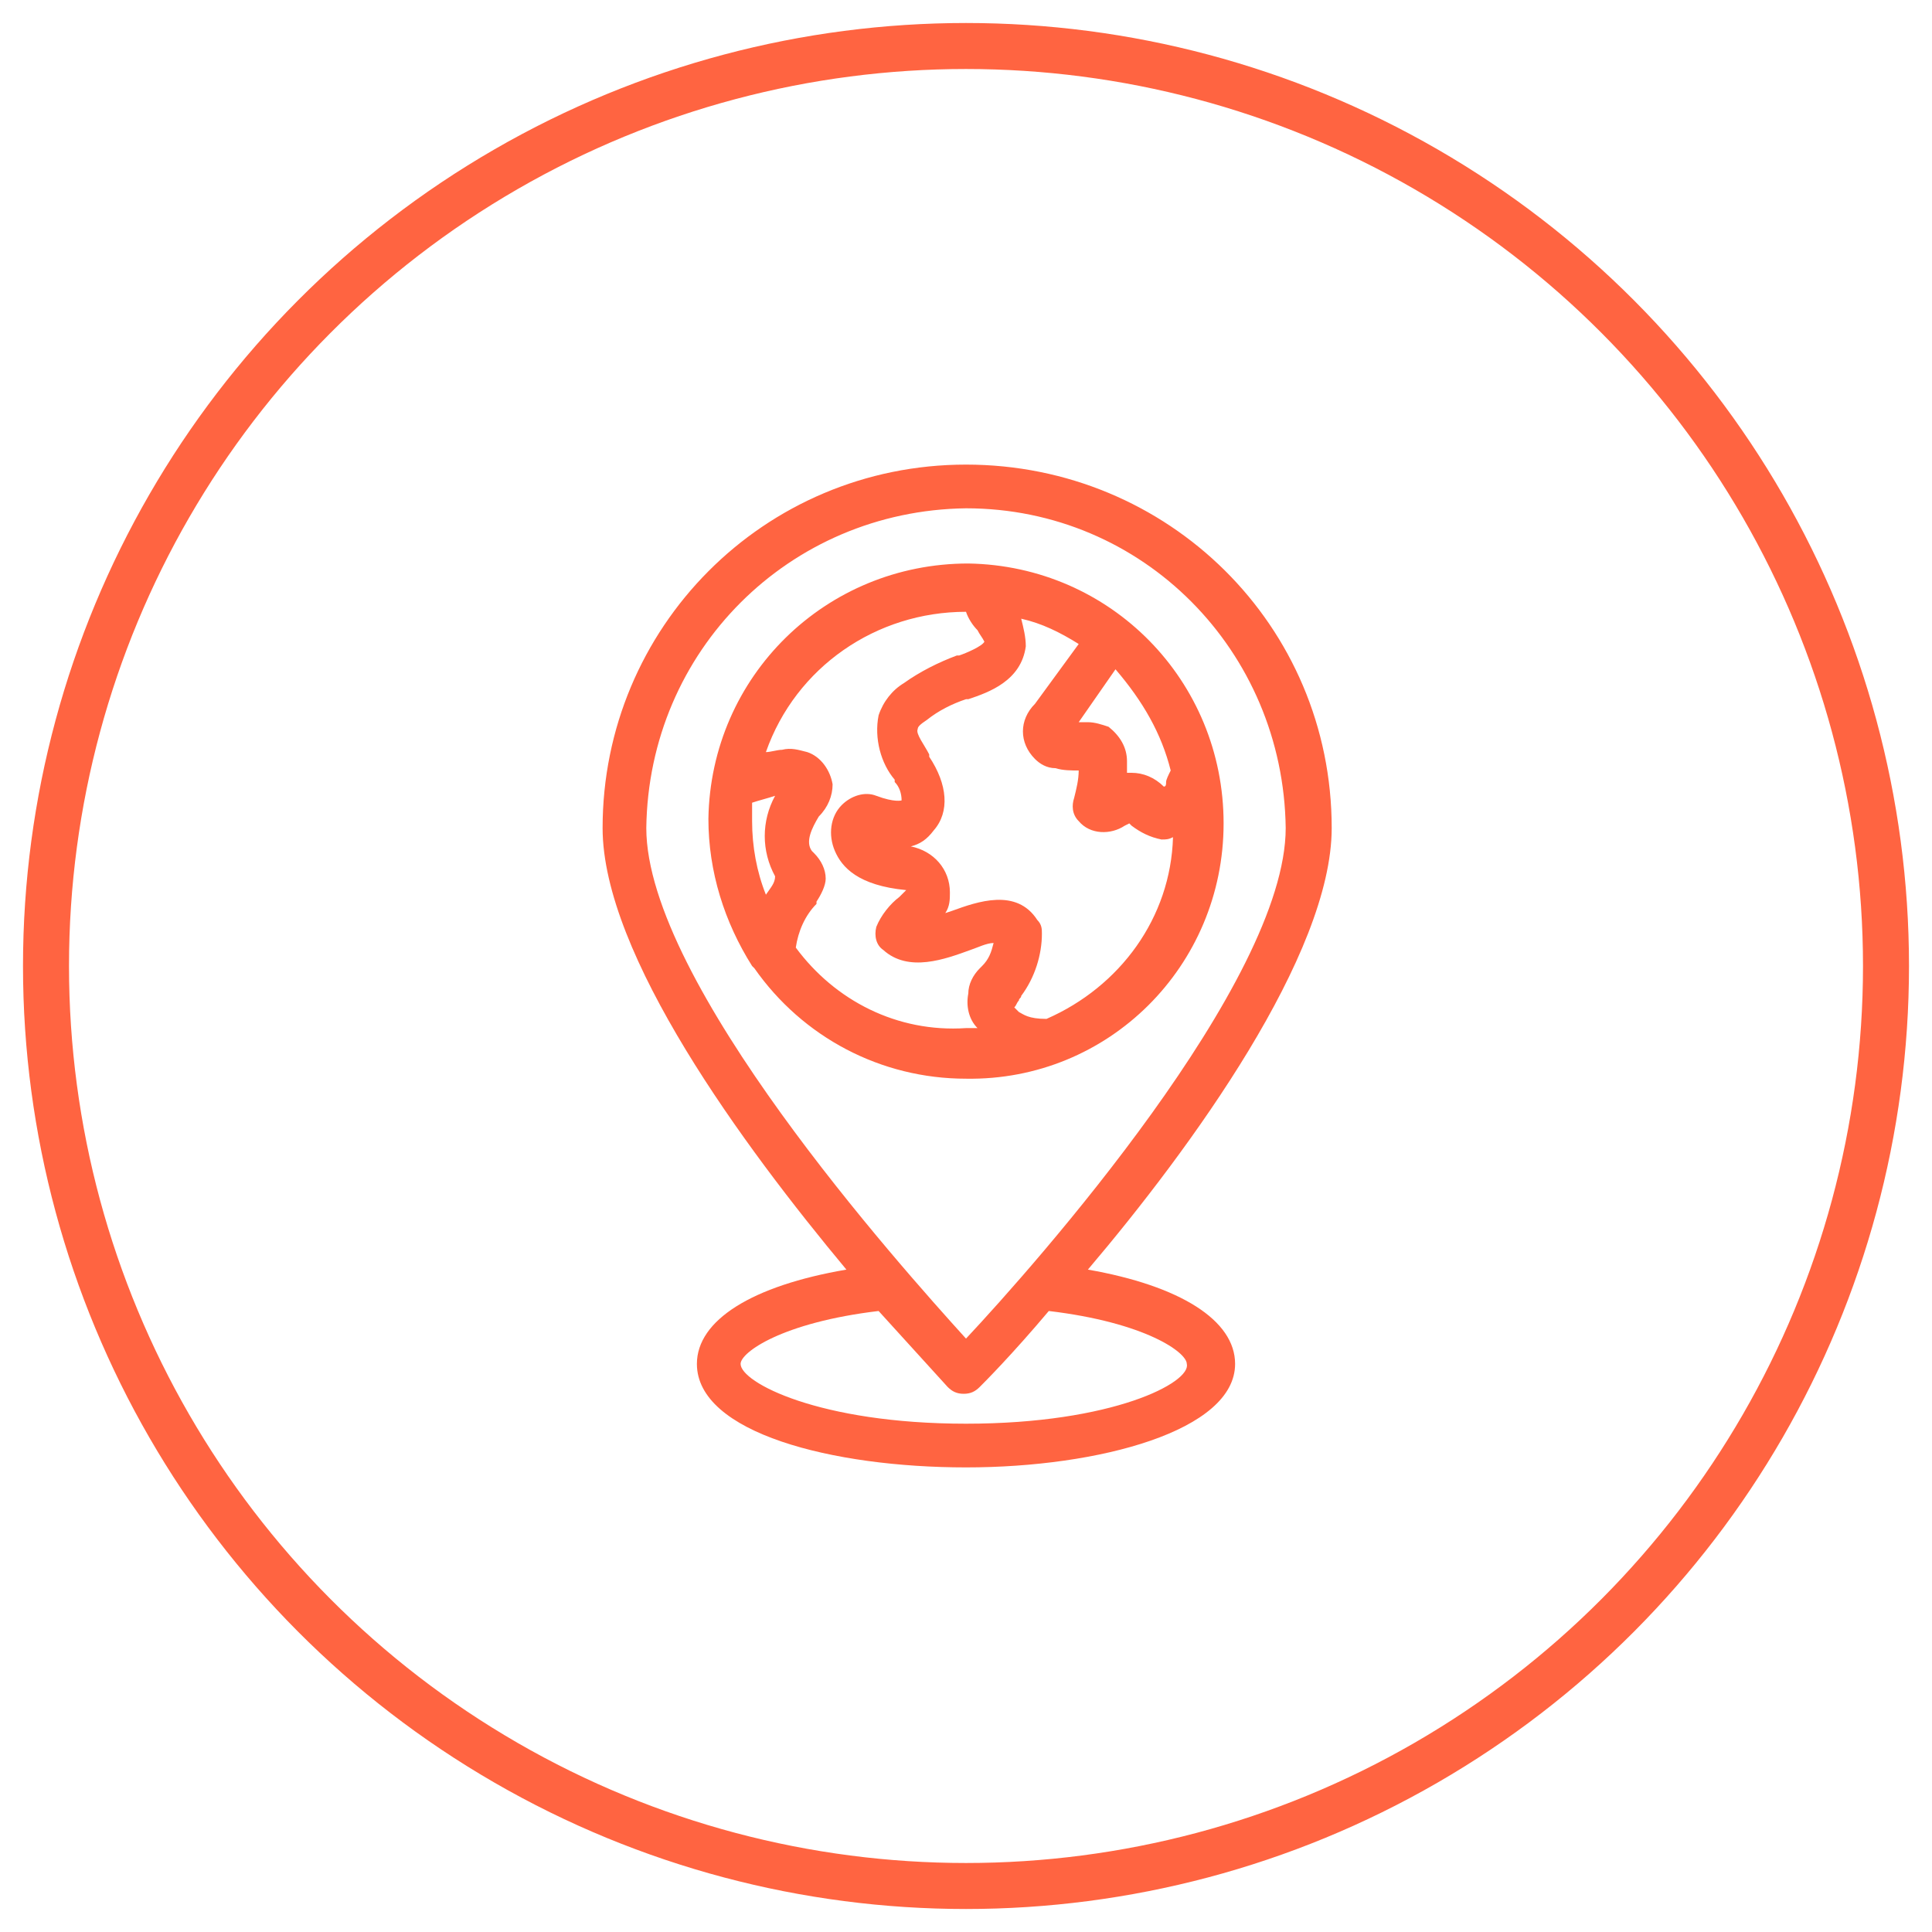
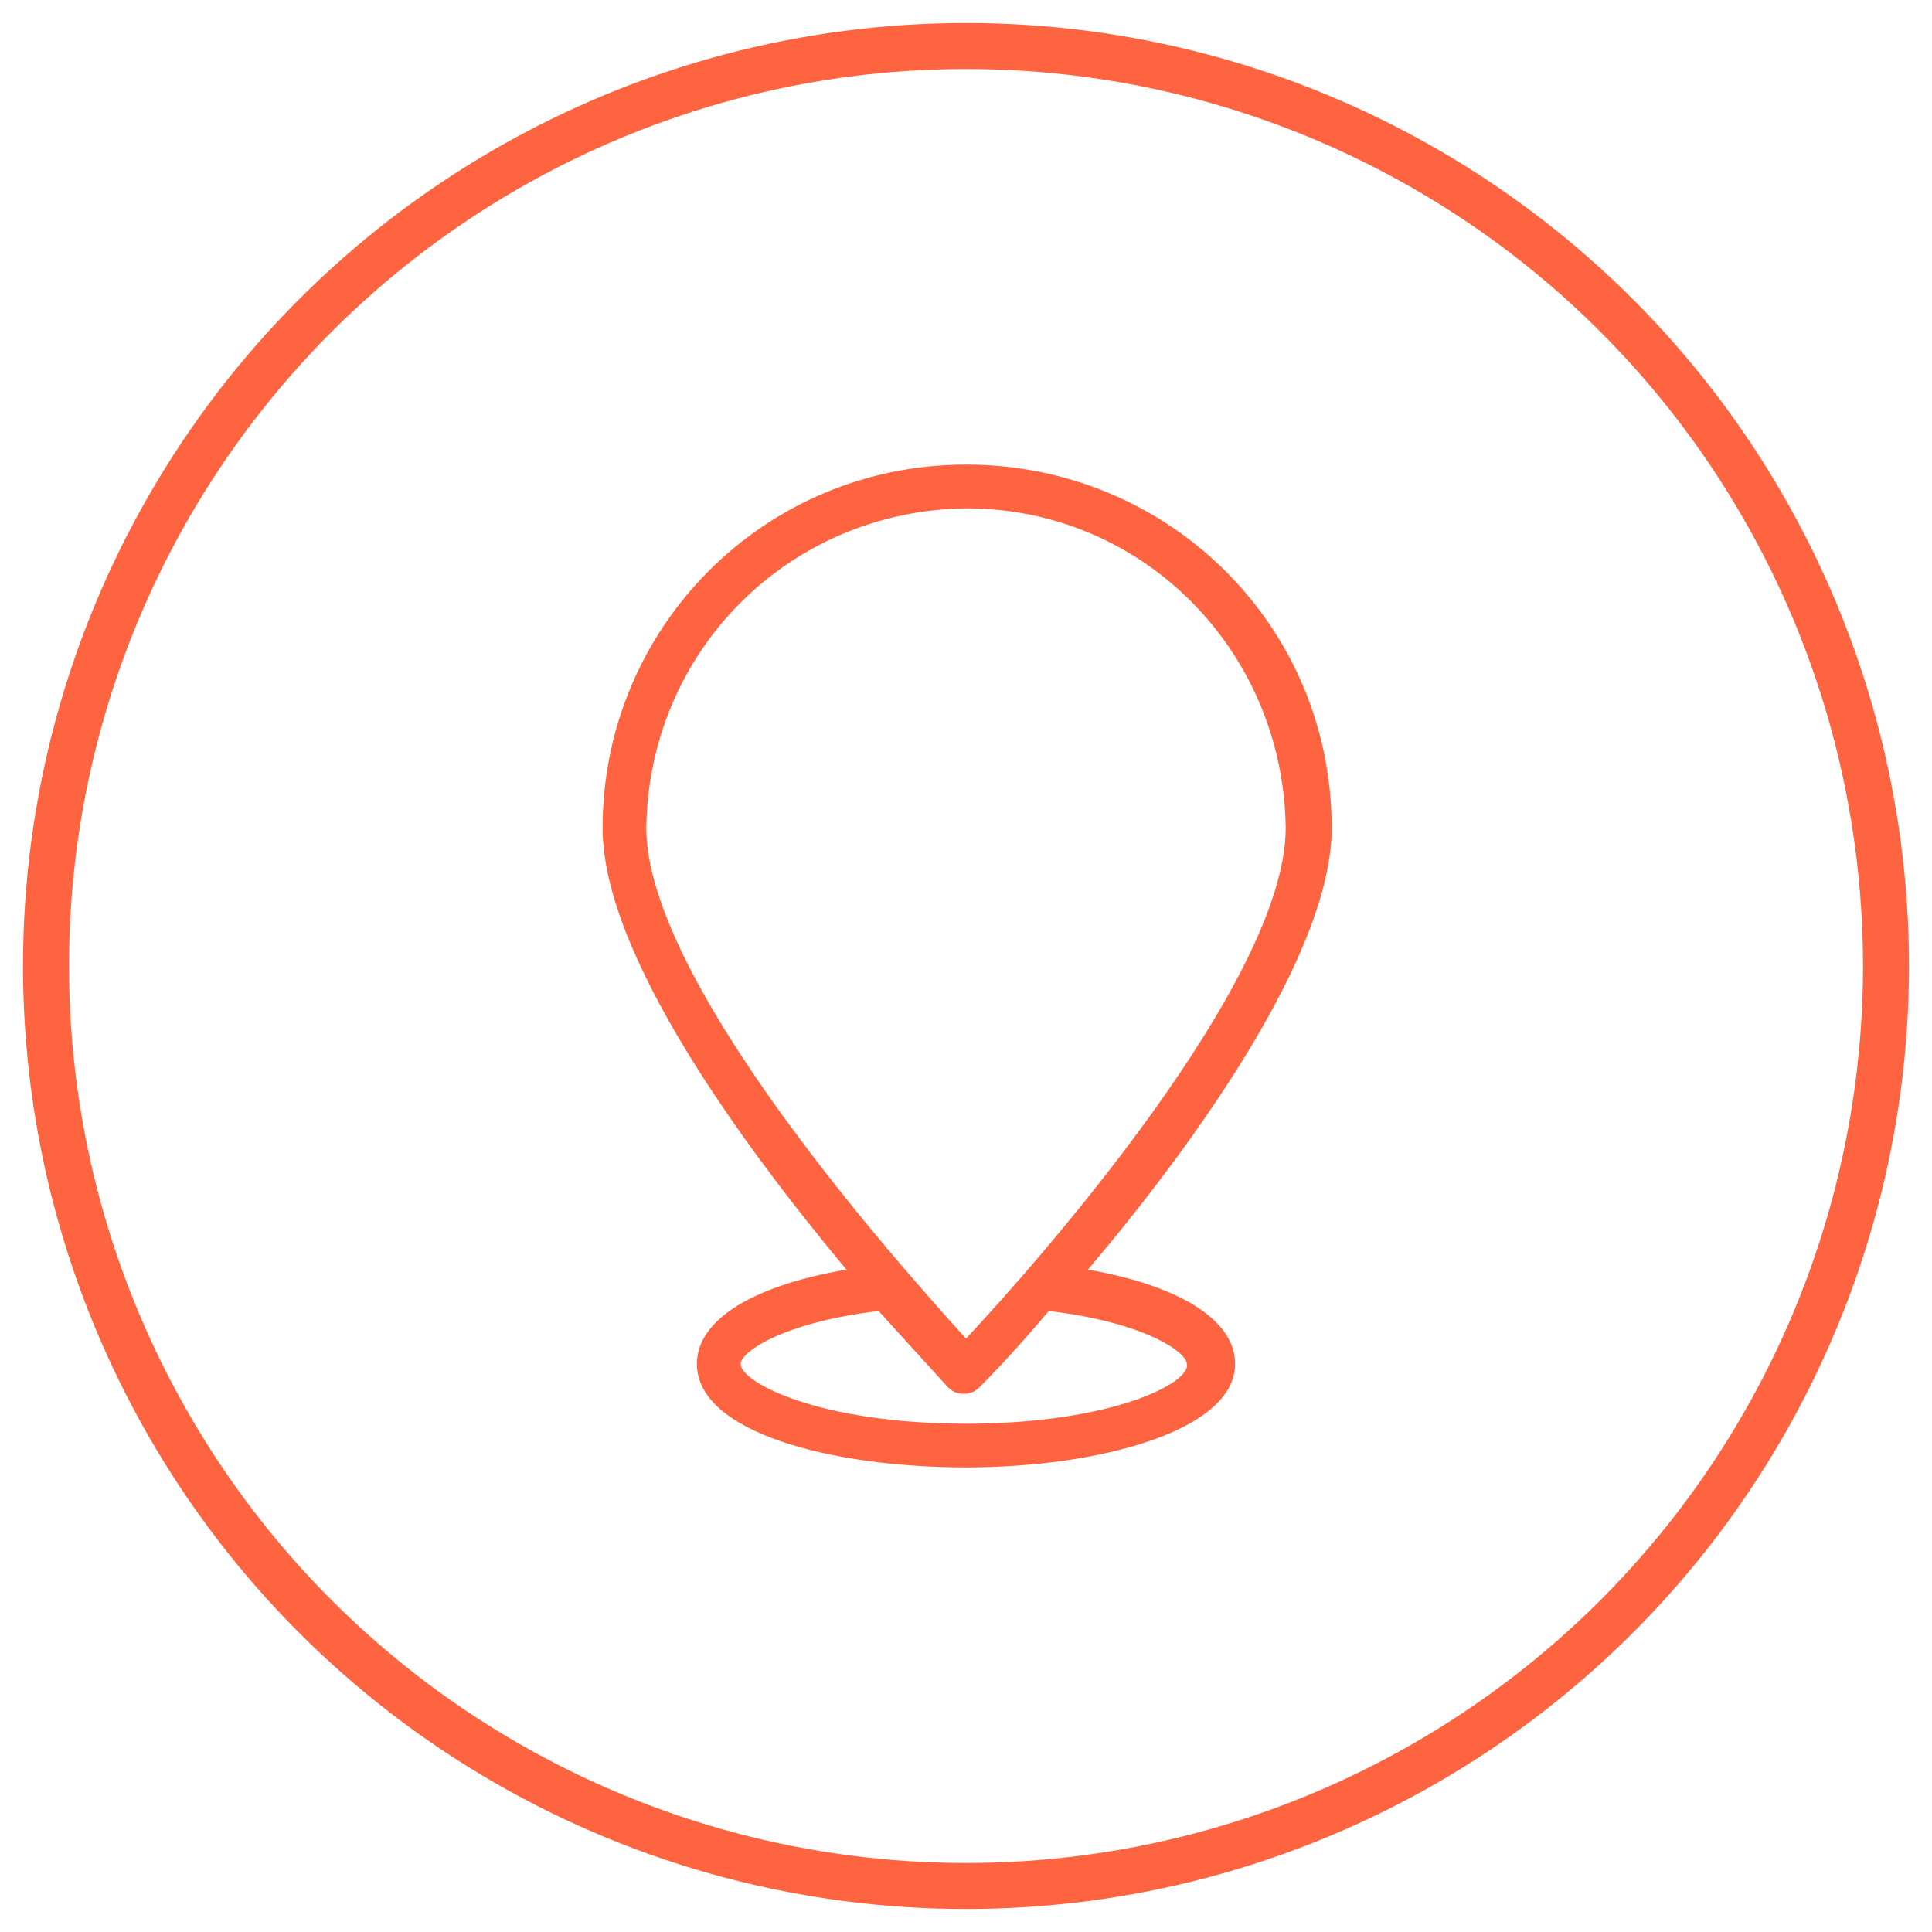
<svg xmlns="http://www.w3.org/2000/svg" version="1.1" id="Layer_1" x="0px" y="0px" viewBox="0 0 84 84" style="enable-background:new 0 0 84 84;" xml:space="preserve">
  <style type="text/css">
	.st0{fill:#FF6441;}
	.st1{fill:none;stroke:#FF6441;stroke-width:2;stroke-miterlimit:10;}
</style>
  <g>
    <path class="st0" d="M47.3,55.2c4.5-5.3,10.6-13.7,10.6-19.2c0-8.8-7.1-15.8-15.9-15.8S26.2,27.3,26.2,36c0,5.5,6.1,13.8,10.6,19.2   c-4.1,0.7-6.5,2.2-6.5,4.1c0,3,5.9,4.5,11.7,4.5s11.7-1.6,11.7-4.5C53.7,57.4,51.3,55.9,47.3,55.2z M42,22.1   c7.7,0,13.8,6.2,13.9,13.9c0,6.7-10.9,19-13.9,22.2C39.1,55,28.1,42.7,28.1,36C28.2,28.3,34.3,22.2,42,22.1z M42,61.9   c-6.4,0-9.8-1.8-9.8-2.6c0-0.5,1.8-1.8,6-2.3c1,1.1,2,2.2,3,3.3c0.2,0.2,0.4,0.3,0.7,0.3s0.5-0.1,0.7-0.3s1.4-1.4,3-3.3   c4.2,0.5,6,1.8,6,2.3C51.8,60.1,48.4,61.9,42,61.9z" />
-     <path class="st0" d="M53.2,35.8c0-6.2-4.9-11.2-11.1-11.3c-6.2,0-11.2,4.9-11.3,11.1c0,2.3,0.7,4.5,1.9,6.4l0.1,0.1   c2.1,3,5.5,4.8,9.2,4.8C48.2,47,53.2,42,53.2,35.8z M45.5,44.3c-0.8,0-1-0.2-1.2-0.3l-0.2-0.2c0.1-0.1,0.1-0.2,0.2-0.3   c0-0.1,0.1-0.1,0.1-0.2c0.6-0.8,0.9-1.8,0.9-2.7c0-0.2,0-0.4-0.2-0.6c-0.9-1.4-2.6-0.8-3.7-0.4l-0.3,0.1c0.2-0.3,0.2-0.6,0.2-0.9   c0-1-0.7-1.8-1.7-2c0.4-0.1,0.7-0.3,1-0.7c0.7-0.8,0.6-2-0.2-3.2v-0.1c-0.2-0.4-0.6-0.9-0.5-1.1c0-0.1,0.1-0.2,0.4-0.4   c0.5-0.4,1.1-0.7,1.7-0.9h0.1c0.9-0.3,2.3-0.8,2.5-2.3c0-0.4-0.1-0.8-0.2-1.2c0.9,0.2,1.7,0.6,2.5,1.1L45,30.6   c-0.7,0.7-0.7,1.7,0,2.4c0.2,0.2,0.5,0.4,0.9,0.4c0.3,0.1,0.7,0.1,1,0.1c0,0.4-0.1,0.8-0.2,1.2c-0.1,0.3-0.1,0.7,0.2,1   c0.5,0.6,1.4,0.6,2,0.2l0.2-0.1l0.1,0.1c0.4,0.3,0.8,0.5,1.3,0.6c0.2,0,0.3,0,0.5-0.1C50.9,39.9,48.7,42.9,45.5,44.3z M50.9,33.5   c-0.1,0.2-0.2,0.4-0.2,0.5s0,0.2-0.1,0.2c-0.4-0.4-0.9-0.6-1.4-0.6H49v-0.5c0-0.6-0.3-1.1-0.8-1.5c-0.3-0.1-0.6-0.2-0.9-0.2h-0.4   l1.6-2.3C49.7,30.5,50.5,31.9,50.9,33.5z M33.7,38.1L33.7,38.1c0,0.3-0.2,0.5-0.4,0.8c-0.4-1-0.6-2.1-0.6-3.2v-0.8   c0.3-0.1,0.7-0.2,1-0.3C33.1,35.7,33.1,37,33.7,38.1z M34.6,41.2c0.1-0.7,0.4-1.4,0.9-1.9v-0.1c0.2-0.3,0.4-0.7,0.4-1   c0-0.4-0.2-0.8-0.5-1.1L35.3,37c-0.3-0.4,0-1,0.3-1.5c0.4-0.4,0.6-0.9,0.6-1.4c-0.1-0.6-0.5-1.2-1.1-1.4c-0.4-0.1-0.7-0.2-1.1-0.1   c-0.2,0-0.5,0.1-0.7,0.1c1.3-3.7,4.8-6.1,8.7-6.1c0.1,0.3,0.3,0.6,0.5,0.8c0.1,0.2,0.2,0.3,0.3,0.5c-0.1,0.2-0.8,0.5-1.1,0.6h-0.1   c-0.8,0.3-1.6,0.7-2.3,1.2c-0.5,0.3-0.9,0.8-1.1,1.4c-0.2,1,0.1,2.1,0.7,2.8V34c0.2,0.2,0.3,0.5,0.3,0.8c0,0-0.3,0.1-1.1-0.2   c-0.5-0.2-1.1,0-1.5,0.4c-0.5,0.5-0.6,1.3-0.3,2s1,1.5,3.1,1.7L39.1,39c-0.4,0.3-0.8,0.8-1,1.3c-0.1,0.4,0,0.8,0.3,1   c1.1,1,2.7,0.4,3.8,0c0.3-0.1,0.7-0.3,1-0.3c-0.1,0.4-0.2,0.7-0.5,1l-0.1,0.1c-0.3,0.3-0.5,0.7-0.5,1.1c-0.1,0.5,0,1.1,0.4,1.5H42   v1v-1C39,44.9,36.3,43.5,34.6,41.2z" />
  </g>
  <circle class="st1" cx="42" cy="42" r="40" />
</svg>